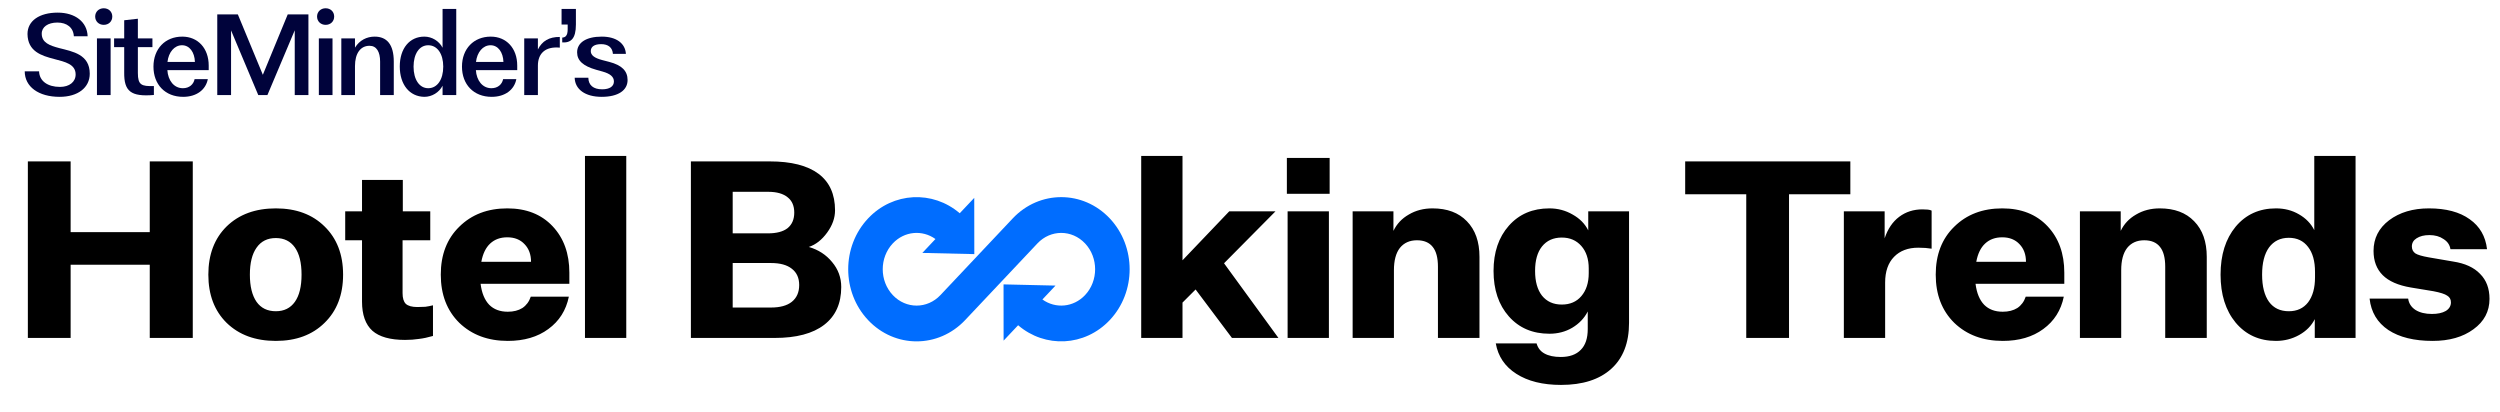
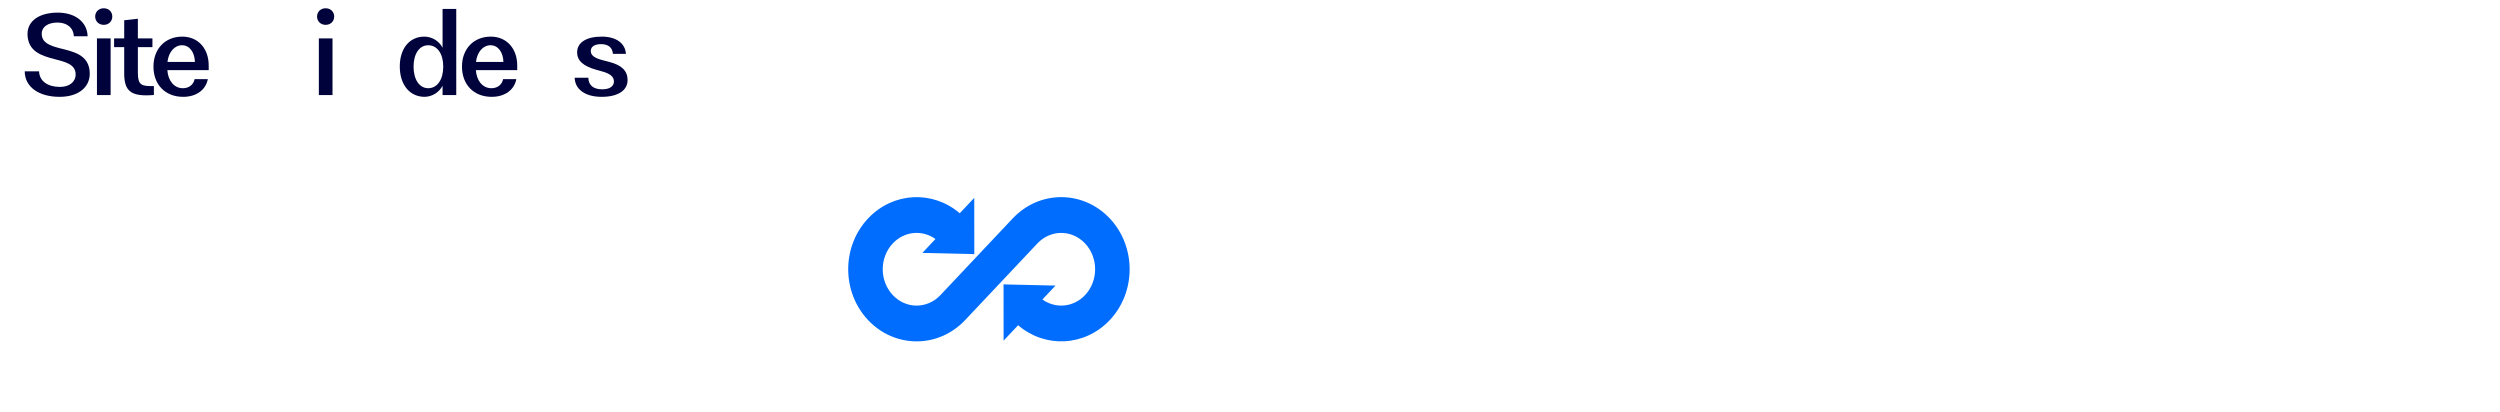
<svg xmlns="http://www.w3.org/2000/svg" width="182" height="30" viewBox="0 0 182 30" fill="none">
-   <path d="M5.142 24.602H2.028V11.75H5.142V16.898H10.902V11.75H14.034V24.602H10.902V19.274H5.142V24.602ZM20.081 15.17C21.557 15.17 22.739 15.608 23.627 16.484C24.527 17.36 24.977 18.53 24.977 19.994C24.977 21.458 24.527 22.628 23.627 23.504C22.739 24.38 21.557 24.818 20.081 24.818C18.593 24.818 17.399 24.38 16.499 23.504C15.611 22.628 15.167 21.458 15.167 19.994C15.167 18.53 15.611 17.36 16.499 16.484C17.399 15.608 18.593 15.17 20.081 15.17ZM20.081 17.33C19.469 17.33 19.001 17.564 18.677 18.032C18.353 18.488 18.191 19.142 18.191 19.994C18.191 20.846 18.353 21.506 18.677 21.974C19.001 22.43 19.469 22.658 20.081 22.658C20.681 22.658 21.143 22.43 21.467 21.974C21.791 21.518 21.953 20.858 21.953 19.994C21.953 19.13 21.791 18.47 21.467 18.014C21.143 17.558 20.681 17.33 20.081 17.33ZM30.387 22.352C30.603 22.352 30.795 22.346 30.963 22.334C31.143 22.31 31.329 22.274 31.521 22.226V24.458C31.149 24.566 30.807 24.638 30.495 24.674C30.183 24.722 29.847 24.746 29.487 24.746C28.407 24.746 27.615 24.524 27.111 24.08C26.607 23.624 26.355 22.916 26.355 21.956V17.492H25.131V15.386H26.355V13.1H29.325V15.386H31.323V17.492H29.307V21.344C29.307 21.704 29.385 21.962 29.541 22.118C29.709 22.274 29.991 22.352 30.387 22.352ZM38.641 21.596H41.413C41.209 22.592 40.711 23.378 39.919 23.954C39.139 24.53 38.155 24.818 36.967 24.818C35.527 24.818 34.351 24.38 33.439 23.504C32.539 22.616 32.089 21.446 32.089 19.994C32.089 18.542 32.539 17.378 33.439 16.502C34.339 15.614 35.503 15.17 36.931 15.17C38.311 15.17 39.409 15.602 40.225 16.466C41.041 17.33 41.449 18.458 41.449 19.85V20.66H34.987C35.071 21.332 35.281 21.842 35.617 22.19C35.953 22.526 36.403 22.694 36.967 22.694C37.387 22.694 37.741 22.604 38.029 22.424C38.317 22.232 38.521 21.956 38.641 21.596ZM36.931 17.276C36.427 17.276 36.013 17.426 35.689 17.726C35.365 18.026 35.149 18.47 35.041 19.058H38.659C38.659 18.53 38.503 18.104 38.191 17.78C37.879 17.444 37.459 17.276 36.931 17.276ZM45.592 11.354V24.602H42.586V11.354H45.592ZM61.242 20.894C61.242 22.094 60.828 23.012 59.999 23.648C59.172 24.284 57.971 24.602 56.4 24.602H50.297V11.75H56.039C57.599 11.75 58.782 12.05 59.586 12.65C60.389 13.25 60.791 14.138 60.791 15.314C60.791 15.866 60.599 16.406 60.215 16.934C59.831 17.462 59.388 17.81 58.883 17.978C59.58 18.182 60.144 18.548 60.575 19.076C61.02 19.604 61.242 20.21 61.242 20.894ZM53.34 13.964V16.988H55.913C56.538 16.988 57.011 16.862 57.336 16.61C57.66 16.346 57.822 15.968 57.822 15.476C57.822 14.984 57.66 14.612 57.336 14.36C57.011 14.096 56.544 13.964 55.931 13.964H53.34ZM56.13 19.148H53.34V22.388H56.13C56.789 22.388 57.294 22.25 57.642 21.974C58.002 21.686 58.181 21.278 58.181 20.75C58.181 20.234 58.002 19.838 57.642 19.562C57.294 19.286 56.789 19.148 56.13 19.148ZM93.07 24.602H89.686L87.04 21.074L86.086 22.028V24.602H83.08V11.354H86.086V18.95L89.488 15.386H92.854L89.11 19.166L93.07 24.602ZM96.798 14.108H93.684V11.498H96.798V14.108ZM96.744 24.602H93.738V15.386H96.744V24.602ZM98.472 15.386H101.442V16.808C101.682 16.304 102.054 15.908 102.558 15.62C103.062 15.32 103.638 15.17 104.286 15.17C105.354 15.17 106.188 15.482 106.788 16.106C107.4 16.73 107.706 17.594 107.706 18.698V24.602H104.682V19.418C104.682 18.77 104.556 18.29 104.304 17.978C104.052 17.654 103.668 17.492 103.152 17.492C102.624 17.492 102.21 17.678 101.91 18.05C101.622 18.422 101.478 18.962 101.478 19.67V24.602H98.472V15.386ZM113.626 25.988C114.262 25.988 114.748 25.814 115.084 25.466C115.42 25.13 115.588 24.626 115.588 23.954V22.676C115.336 23.168 114.958 23.564 114.454 23.864C113.962 24.152 113.41 24.296 112.798 24.296C111.574 24.296 110.59 23.876 109.846 23.036C109.102 22.196 108.73 21.092 108.73 19.724C108.73 18.368 109.102 17.27 109.846 16.43C110.59 15.59 111.574 15.17 112.798 15.17C113.41 15.17 113.974 15.32 114.49 15.62C115.006 15.908 115.384 16.292 115.624 16.772V15.386H118.594V23.504C118.594 24.956 118.162 26.072 117.298 26.852C116.434 27.632 115.216 28.022 113.644 28.022C112.312 28.022 111.226 27.752 110.386 27.212C109.558 26.684 109.06 25.946 108.892 24.998H111.862C111.958 25.334 112.15 25.58 112.438 25.736C112.738 25.904 113.134 25.988 113.626 25.988ZM113.698 22.172C114.298 22.172 114.772 21.968 115.12 21.56C115.48 21.14 115.66 20.582 115.66 19.886V19.544C115.66 18.86 115.48 18.314 115.12 17.906C114.76 17.498 114.286 17.294 113.698 17.294C113.086 17.294 112.606 17.51 112.258 17.942C111.922 18.362 111.754 18.956 111.754 19.724C111.754 20.492 111.922 21.092 112.258 21.524C112.606 21.956 113.086 22.172 113.698 22.172ZM130.241 24.602H127.127V14.144H122.681V11.75H134.705V14.144H130.241V24.602ZM139.956 15.242C140.112 15.242 140.244 15.248 140.352 15.26C140.46 15.272 140.55 15.296 140.622 15.332V18.104C140.478 18.08 140.328 18.062 140.172 18.05C140.016 18.038 139.842 18.032 139.65 18.032C138.906 18.032 138.318 18.254 137.886 18.698C137.454 19.142 137.238 19.766 137.238 20.57V24.602H134.232V15.386H137.202V17.348C137.43 16.664 137.784 16.142 138.264 15.782C138.744 15.422 139.308 15.242 139.956 15.242ZM147.473 21.596H150.245C150.041 22.592 149.543 23.378 148.751 23.954C147.971 24.53 146.987 24.818 145.799 24.818C144.359 24.818 143.183 24.38 142.271 23.504C141.371 22.616 140.921 21.446 140.921 19.994C140.921 18.542 141.371 17.378 142.271 16.502C143.171 15.614 144.335 15.17 145.763 15.17C147.143 15.17 148.241 15.602 149.057 16.466C149.873 17.33 150.281 18.458 150.281 19.85V20.66H143.819C143.903 21.332 144.113 21.842 144.449 22.19C144.785 22.526 145.235 22.694 145.799 22.694C146.219 22.694 146.573 22.604 146.861 22.424C147.149 22.232 147.353 21.956 147.473 21.596ZM145.763 17.276C145.259 17.276 144.845 17.426 144.521 17.726C144.197 18.026 143.981 18.47 143.873 19.058H147.491C147.491 18.53 147.335 18.104 147.023 17.78C146.711 17.444 146.291 17.276 145.763 17.276ZM151.418 15.386H154.388V16.808C154.628 16.304 155 15.908 155.504 15.62C156.008 15.32 156.584 15.17 157.232 15.17C158.3 15.17 159.134 15.482 159.734 16.106C160.346 16.73 160.652 17.594 160.652 18.698V24.602H157.628V19.418C157.628 18.77 157.502 18.29 157.25 17.978C156.998 17.654 156.614 17.492 156.098 17.492C155.57 17.492 155.156 17.678 154.856 18.05C154.568 18.422 154.424 18.962 154.424 19.67V24.602H151.418V15.386ZM165.689 24.818C164.477 24.818 163.499 24.374 162.755 23.486C162.023 22.598 161.657 21.434 161.657 19.994C161.657 18.554 162.023 17.39 162.755 16.502C163.499 15.614 164.477 15.17 165.689 15.17C166.313 15.17 166.871 15.314 167.363 15.602C167.867 15.89 168.239 16.274 168.479 16.754V11.354H171.485V24.602H168.515V23.234C168.275 23.714 167.897 24.098 167.381 24.386C166.865 24.674 166.301 24.818 165.689 24.818ZM166.625 17.312C166.013 17.312 165.533 17.546 165.185 18.014C164.849 18.482 164.681 19.142 164.681 19.994C164.681 20.846 164.849 21.506 165.185 21.974C165.521 22.43 166.001 22.658 166.625 22.658C167.225 22.658 167.693 22.442 168.029 22.01C168.365 21.566 168.533 20.96 168.533 20.192V19.796C168.533 19.016 168.365 18.41 168.029 17.978C167.693 17.534 167.225 17.312 166.625 17.312ZM177.096 24.818C175.752 24.818 174.678 24.554 173.874 24.026C173.07 23.486 172.614 22.724 172.506 21.74H175.314C175.362 22.088 175.542 22.364 175.854 22.568C176.166 22.76 176.562 22.856 177.042 22.856C177.462 22.856 177.798 22.784 178.05 22.64C178.302 22.484 178.428 22.274 178.428 22.01C178.428 21.794 178.338 21.632 178.158 21.524C177.99 21.404 177.654 21.296 177.15 21.2L175.512 20.93C174.588 20.774 173.904 20.474 173.46 20.03C173.016 19.586 172.794 18.998 172.794 18.266C172.794 17.354 173.172 16.61 173.928 16.034C174.696 15.458 175.662 15.17 176.826 15.17C178.074 15.17 179.064 15.434 179.796 15.962C180.528 16.478 180.948 17.204 181.056 18.14H178.392C178.344 17.828 178.176 17.582 177.888 17.402C177.612 17.21 177.27 17.114 176.862 17.114C176.478 17.114 176.166 17.192 175.926 17.348C175.698 17.492 175.584 17.69 175.584 17.942C175.584 18.158 175.668 18.326 175.836 18.446C176.004 18.554 176.328 18.65 176.808 18.734L178.59 19.04C179.454 19.172 180.108 19.472 180.552 19.94C181.008 20.396 181.236 21.002 181.236 21.758C181.236 22.67 180.846 23.408 180.066 23.972C179.298 24.536 178.308 24.818 177.096 24.818Z" fill="black" />
  <path d="M4.341 7.05C5.668 7.05 6.534 6.383 6.534 5.366C6.534 3.961 5.304 3.754 4.308 3.5C3.629 3.317 3.046 3.119 3.038 2.46C3.03 1.967 3.483 1.642 4.179 1.642C4.867 1.642 5.344 2.007 5.376 2.642H6.38C6.347 1.602 5.482 0.919 4.203 0.919C2.868 0.919 2.002 1.515 2.002 2.476C2.018 3.746 3.022 4.056 3.936 4.294C4.745 4.508 5.506 4.667 5.506 5.422C5.506 5.962 5.053 6.327 4.365 6.327C3.475 6.327 2.868 5.906 2.844 5.191H1.8C1.8 6.311 2.803 7.05 4.341 7.05Z" fill="#00033B" />
  <path d="M7.552 1.809C7.916 1.809 8.175 1.554 8.175 1.205C8.175 0.856 7.916 0.602 7.552 0.602C7.196 0.602 6.929 0.856 6.929 1.205C6.929 1.554 7.196 1.809 7.552 1.809ZM8.053 6.923V2.793H7.058V6.923H8.053Z" fill="#00033B" />
  <path d="M11.203 6.263C10.296 6.295 10.037 6.184 10.037 5.311V3.429H11.097V2.793H10.037V1.364L9.042 1.475V2.793H8.306V3.429H9.042V5.279C9.026 6.637 9.519 7.058 11.203 6.915V6.263Z" fill="#00033B" />
  <path d="M13.333 7.05C14.32 7.05 14.983 6.525 15.129 5.763H14.166C14.093 6.136 13.786 6.422 13.316 6.422C12.661 6.422 12.232 5.858 12.184 5.104H15.194V4.771C15.194 3.516 14.409 2.666 13.268 2.666C12.03 2.666 11.172 3.548 11.172 4.85C11.172 6.152 12.022 7.05 13.333 7.05ZM12.192 4.508C12.273 3.802 12.693 3.294 13.252 3.294C13.802 3.294 14.166 3.802 14.19 4.508H12.192Z" fill="#00033B" />
-   <path d="M19.135 5.446L17.314 1.046H15.817V6.923H16.821V2.214L18.803 6.923H19.467L21.457 2.206V6.923H22.453V1.046H20.948L19.135 5.446Z" fill="#00033B" />
  <path d="M23.705 1.809C24.069 1.809 24.328 1.554 24.328 1.205C24.328 0.856 24.069 0.602 23.705 0.602C23.349 0.602 23.082 0.856 23.082 1.205C23.082 1.554 23.349 1.809 23.705 1.809ZM24.207 6.923V2.793H23.212V6.923H24.207Z" fill="#00033B" />
-   <path d="M25.843 6.923V4.81C25.843 3.889 26.239 3.333 26.903 3.333C27.421 3.333 27.672 3.786 27.672 4.477V6.923H28.667V4.485C28.667 3.238 28.165 2.666 27.275 2.666C26.701 2.666 26.175 2.928 25.843 3.468V2.793H24.848V6.923H25.843Z" fill="#00033B" />
  <path d="M30.892 7.05C31.442 7.05 31.968 6.732 32.219 6.24V6.923H33.215V0.649H32.219V3.476C31.968 2.984 31.442 2.666 30.892 2.666C29.816 2.666 29.104 3.524 29.104 4.842C29.104 6.16 29.816 7.034 30.892 7.05ZM31.175 6.422C30.528 6.422 30.107 5.787 30.107 4.85C30.107 3.921 30.528 3.294 31.175 3.294C31.839 3.294 32.268 3.921 32.268 4.85C32.268 5.787 31.839 6.422 31.175 6.422Z" fill="#00033B" />
  <path d="M35.793 7.05C36.78 7.05 37.443 6.525 37.589 5.763H36.626C36.553 6.136 36.246 6.422 35.776 6.422C35.121 6.422 34.692 5.858 34.644 5.104H37.654V4.771C37.654 3.516 36.869 2.666 35.728 2.666C34.49 2.666 33.632 3.548 33.632 4.85C33.632 6.152 34.482 7.05 35.793 7.05ZM34.652 4.508C34.733 3.802 35.153 3.294 35.712 3.294C36.262 3.294 36.626 3.802 36.65 4.508H34.652Z" fill="#00033B" />
-   <path d="M39.159 6.923V4.778C39.159 3.913 39.677 3.365 40.754 3.468V2.69C39.977 2.682 39.459 2.992 39.159 3.603V2.793H38.164V6.923H39.159Z" fill="#00033B" />
-   <path d="M40.931 3.087C41.562 3.127 41.926 2.817 41.926 1.785V0.649H40.882V1.785H41.327C41.327 2.269 41.376 2.706 40.931 2.738V3.087Z" fill="#00033B" />
  <path d="M43.802 7.05C45.008 7.05 45.688 6.573 45.688 5.827C45.688 5.16 45.267 4.747 44.361 4.508L43.843 4.373C43.268 4.223 43.009 4.016 43.009 3.722C43.009 3.397 43.276 3.214 43.762 3.214C44.288 3.214 44.587 3.468 44.62 3.921H45.566C45.518 3.151 44.862 2.666 43.81 2.666C42.661 2.666 42.014 3.111 42.014 3.81C42.014 4.413 42.451 4.81 43.406 5.08L43.859 5.207C44.434 5.366 44.693 5.596 44.693 5.93C44.693 6.287 44.385 6.502 43.835 6.502C43.196 6.502 42.839 6.2 42.831 5.66H41.836C41.86 6.502 42.597 7.05 43.802 7.05Z" fill="#00033B" />
  <path fill-rule="evenodd" clip-rule="evenodd" d="M63.198 23.303C65.145 25.368 68.314 25.368 70.261 23.303L75.525 17.72C76.486 16.701 78.031 16.701 78.992 17.72C79.969 18.756 79.969 20.448 78.992 21.484C78.144 22.382 76.843 22.488 75.888 21.802L76.841 20.791L73.058 20.703L73.062 24.798L74.119 23.677C76.078 25.359 78.969 25.234 80.79 23.303C82.72 21.256 82.72 17.948 80.79 15.9C78.843 13.835 75.674 13.835 73.727 15.9L68.463 21.483C67.502 22.503 65.957 22.503 64.996 21.483C64.019 20.447 64.019 18.756 64.996 17.719C65.844 16.821 67.145 16.715 68.1 17.401L67.147 18.412L70.93 18.5L70.925 14.405L69.868 15.525C67.909 13.844 65.019 13.969 63.198 15.9C61.267 17.948 61.267 21.256 63.198 23.303Z" fill="#006DFF" />
</svg>